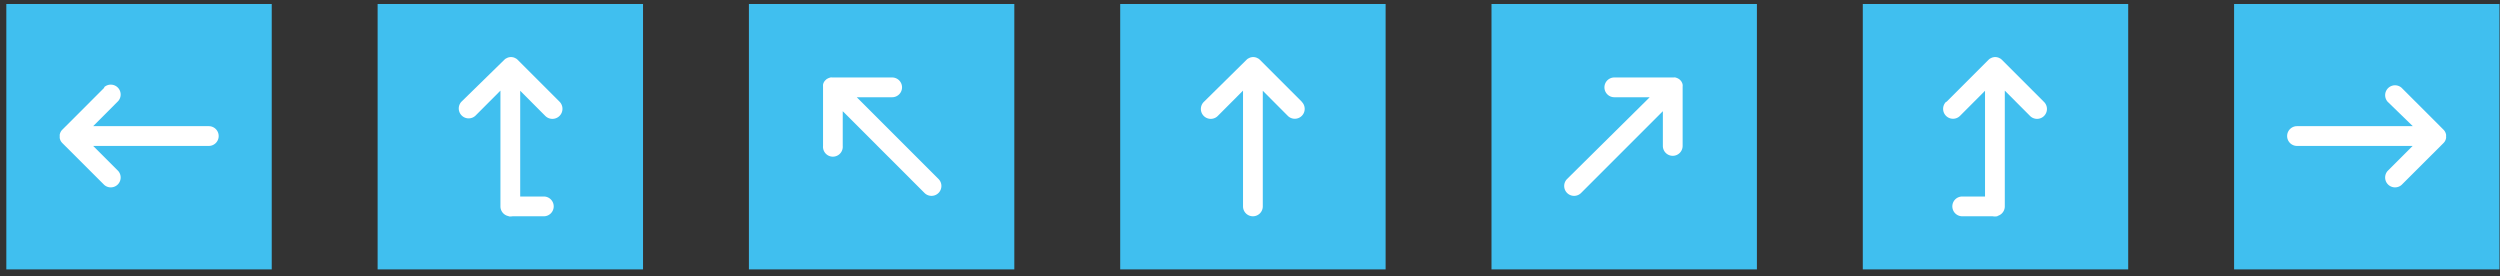
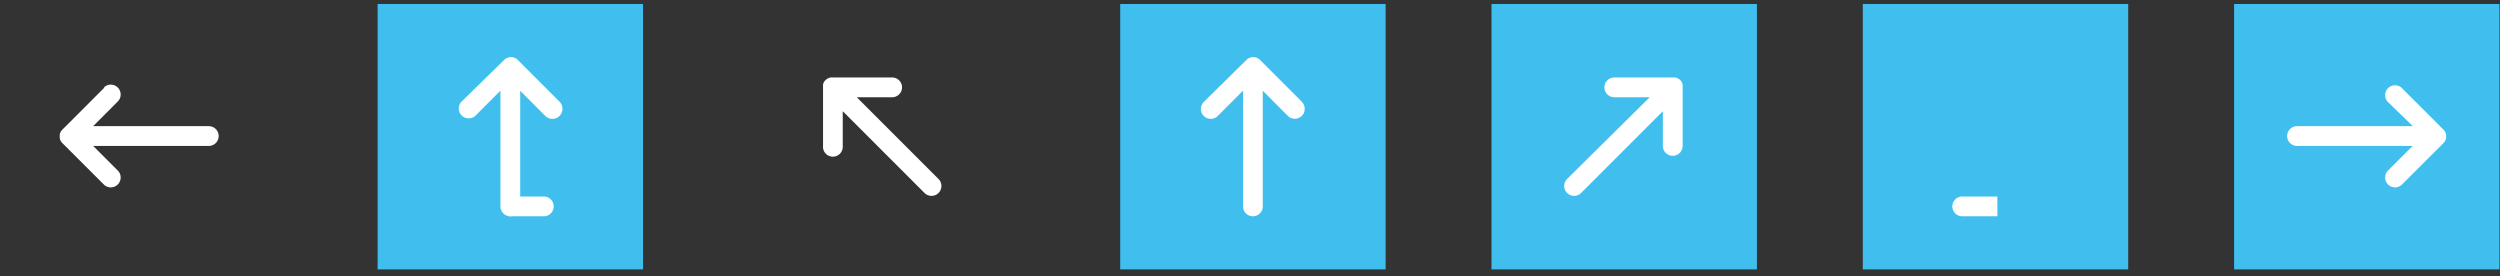
<svg xmlns="http://www.w3.org/2000/svg" width="344" height="38" fill="none">
  <rect width="100%" height="100%" fill="#333333" stroke="none" />
-   <path d="M37.39.55H.87v36.52h36.52V.55z" fill="#40BFEF" />
  <path d="M14.34 12.08l-5.77 5.77a1.2 1.2 0 00-.28.43 1.55 1.55 0 00-.07.23 2.001 2.001 0 000 .25 2.11 2.11 0 000 .25c.018.081.042.161.07.24.028.077.065.15.11.22.05.074.108.144.17.21l5.77 5.76a1.36 1.36 0 001.92-1.92l-3.44-3.44h15.91a1.36 1.36 0 000-2.72H12.82l3.44-3.45a1.36 1.36 0 00-1.92-1.92" fill="#fff" />
  <path d="M343.93.55h-36.52v36.52h36.52V.55z" fill="#40BFEF" />
  <path d="M330.46 12.08l5.77 5.77a1.238 1.238 0 01.28.43c.029.075.053.152.07.23.01.083.01.167 0 .25.01.083.01.167 0 .25a2.219 2.219 0 01-.07.24 1.13 1.13 0 01-.11.22 1.73 1.73 0 01-.17.21l-5.77 5.76a1.36 1.36 0 01-1.92-1.92l3.44-3.44h-15.91a1.36 1.36 0 110-2.72H332L328.54 14a1.363 1.363 0 01.055-1.865 1.36 1.36 0 011.865-.055z" fill="#fff" />
  <path d="M190.66.55h-36.52v36.52h36.52V.55z" fill="#40BFEF" />
  <path d="M179.13 14l-5.77-5.77a1.193 1.193 0 00-.21-.17l-.22-.11a.998.998 0 00-.24-.07 1.06 1.06 0 00-.5 0 .998.998 0 00-.24.07l-.22.11a1.193 1.193 0 00-.21.17L165.67 14a1.362 1.362 0 101.93 1.92l3.44-3.45V28.4a1.36 1.36 0 102.72 0V12.49l3.44 3.45a1.36 1.36 0 001.93-1.92" fill="#fff" />
-   <path d="M139.57.55h-36.52v36.52h36.52V.55z" fill="#40BFEF" />
  <path d="M122.68 10.66h-8.16a1.142 1.142 0 00-.26 0l-.24.08-.22.11c-.07.045-.133.099-.19.16a1.131 1.131 0 00-.29.4 1.111 1.111 0 00-.07.24c-.005.09-.005.18 0 .27v8.16a1.359 1.359 0 001.902 1.362 1.352 1.352 0 00.74-.807c.061-.178.084-.367.068-.555V15.3l11.25 11.25a1.363 1.363 0 001.925.005 1.36 1.36 0 00.005-1.925l-11.25-11.25h4.87a1.36 1.36 0 100-2.72" fill="#fff" />
  <path d="M241.75.55h-36.52v36.52h36.52V.55z" fill="#40BFEF" />
  <path d="M222.12 10.66h8.16c.086-.01.174-.01.26 0l.24.08.21.11c.071.048.138.101.2.16.06.06.11.13.16.19.041.068.077.138.11.21.033.077.056.158.07.24.01.09.01.18 0 .27v8.16a1.36 1.36 0 11-2.72 0V15.3l-11.25 11.25a1.36 1.36 0 01-1.93-1.92L227 13.38h-4.87a1.36 1.36 0 110-2.72" fill="#fff" />
  <path d="M88.48.55H51.96v36.52h36.52V.55z" fill="#40BFEF" />
  <path d="M77 14l-5.77-5.77a1.2 1.2 0 00-.21-.17l-.22-.11a.839.839 0 00-.24-.07 1.06 1.06 0 00-.5 0 1.091 1.091 0 00-.24.07l-.22.11a1.204 1.204 0 00-.21.17L63.49 14a1.362 1.362 0 001.93 1.92l3.44-3.45V28.4a1.36 1.36 0 002.72 0V12.49l3.44 3.45A1.386 1.386 0 0077 14z" fill="#fff" />
  <path d="M70 29.76h4.83a1.36 1.36 0 100-2.72H70v2.72z" fill="#fff" />
  <path d="M292.84.55h-36.52v36.52h36.52V.55z" fill="#40BFEF" />
-   <path d="M267.85 14l5.77-5.77a1.23 1.23 0 01.21-.17l.22-.11c.077-.032.158-.056.24-.07.164-.04.336-.04.5 0 .082.014.163.038.24.07l.22.11c.076.049.147.106.21.17l5.77 5.77a1.362 1.362 0 11-1.93 1.92l-3.44-3.45V28.4a1.36 1.36 0 11-2.72 0V12.49l-3.44 3.45a1.36 1.36 0 01-1.93-1.92" fill="#fff" />
  <path d="M274.85 29.76H270a1.362 1.362 0 01-.962-2.322c.256-.255.601-.398.962-.398h4.83l.02 2.72z" fill="#fff" />
</svg>